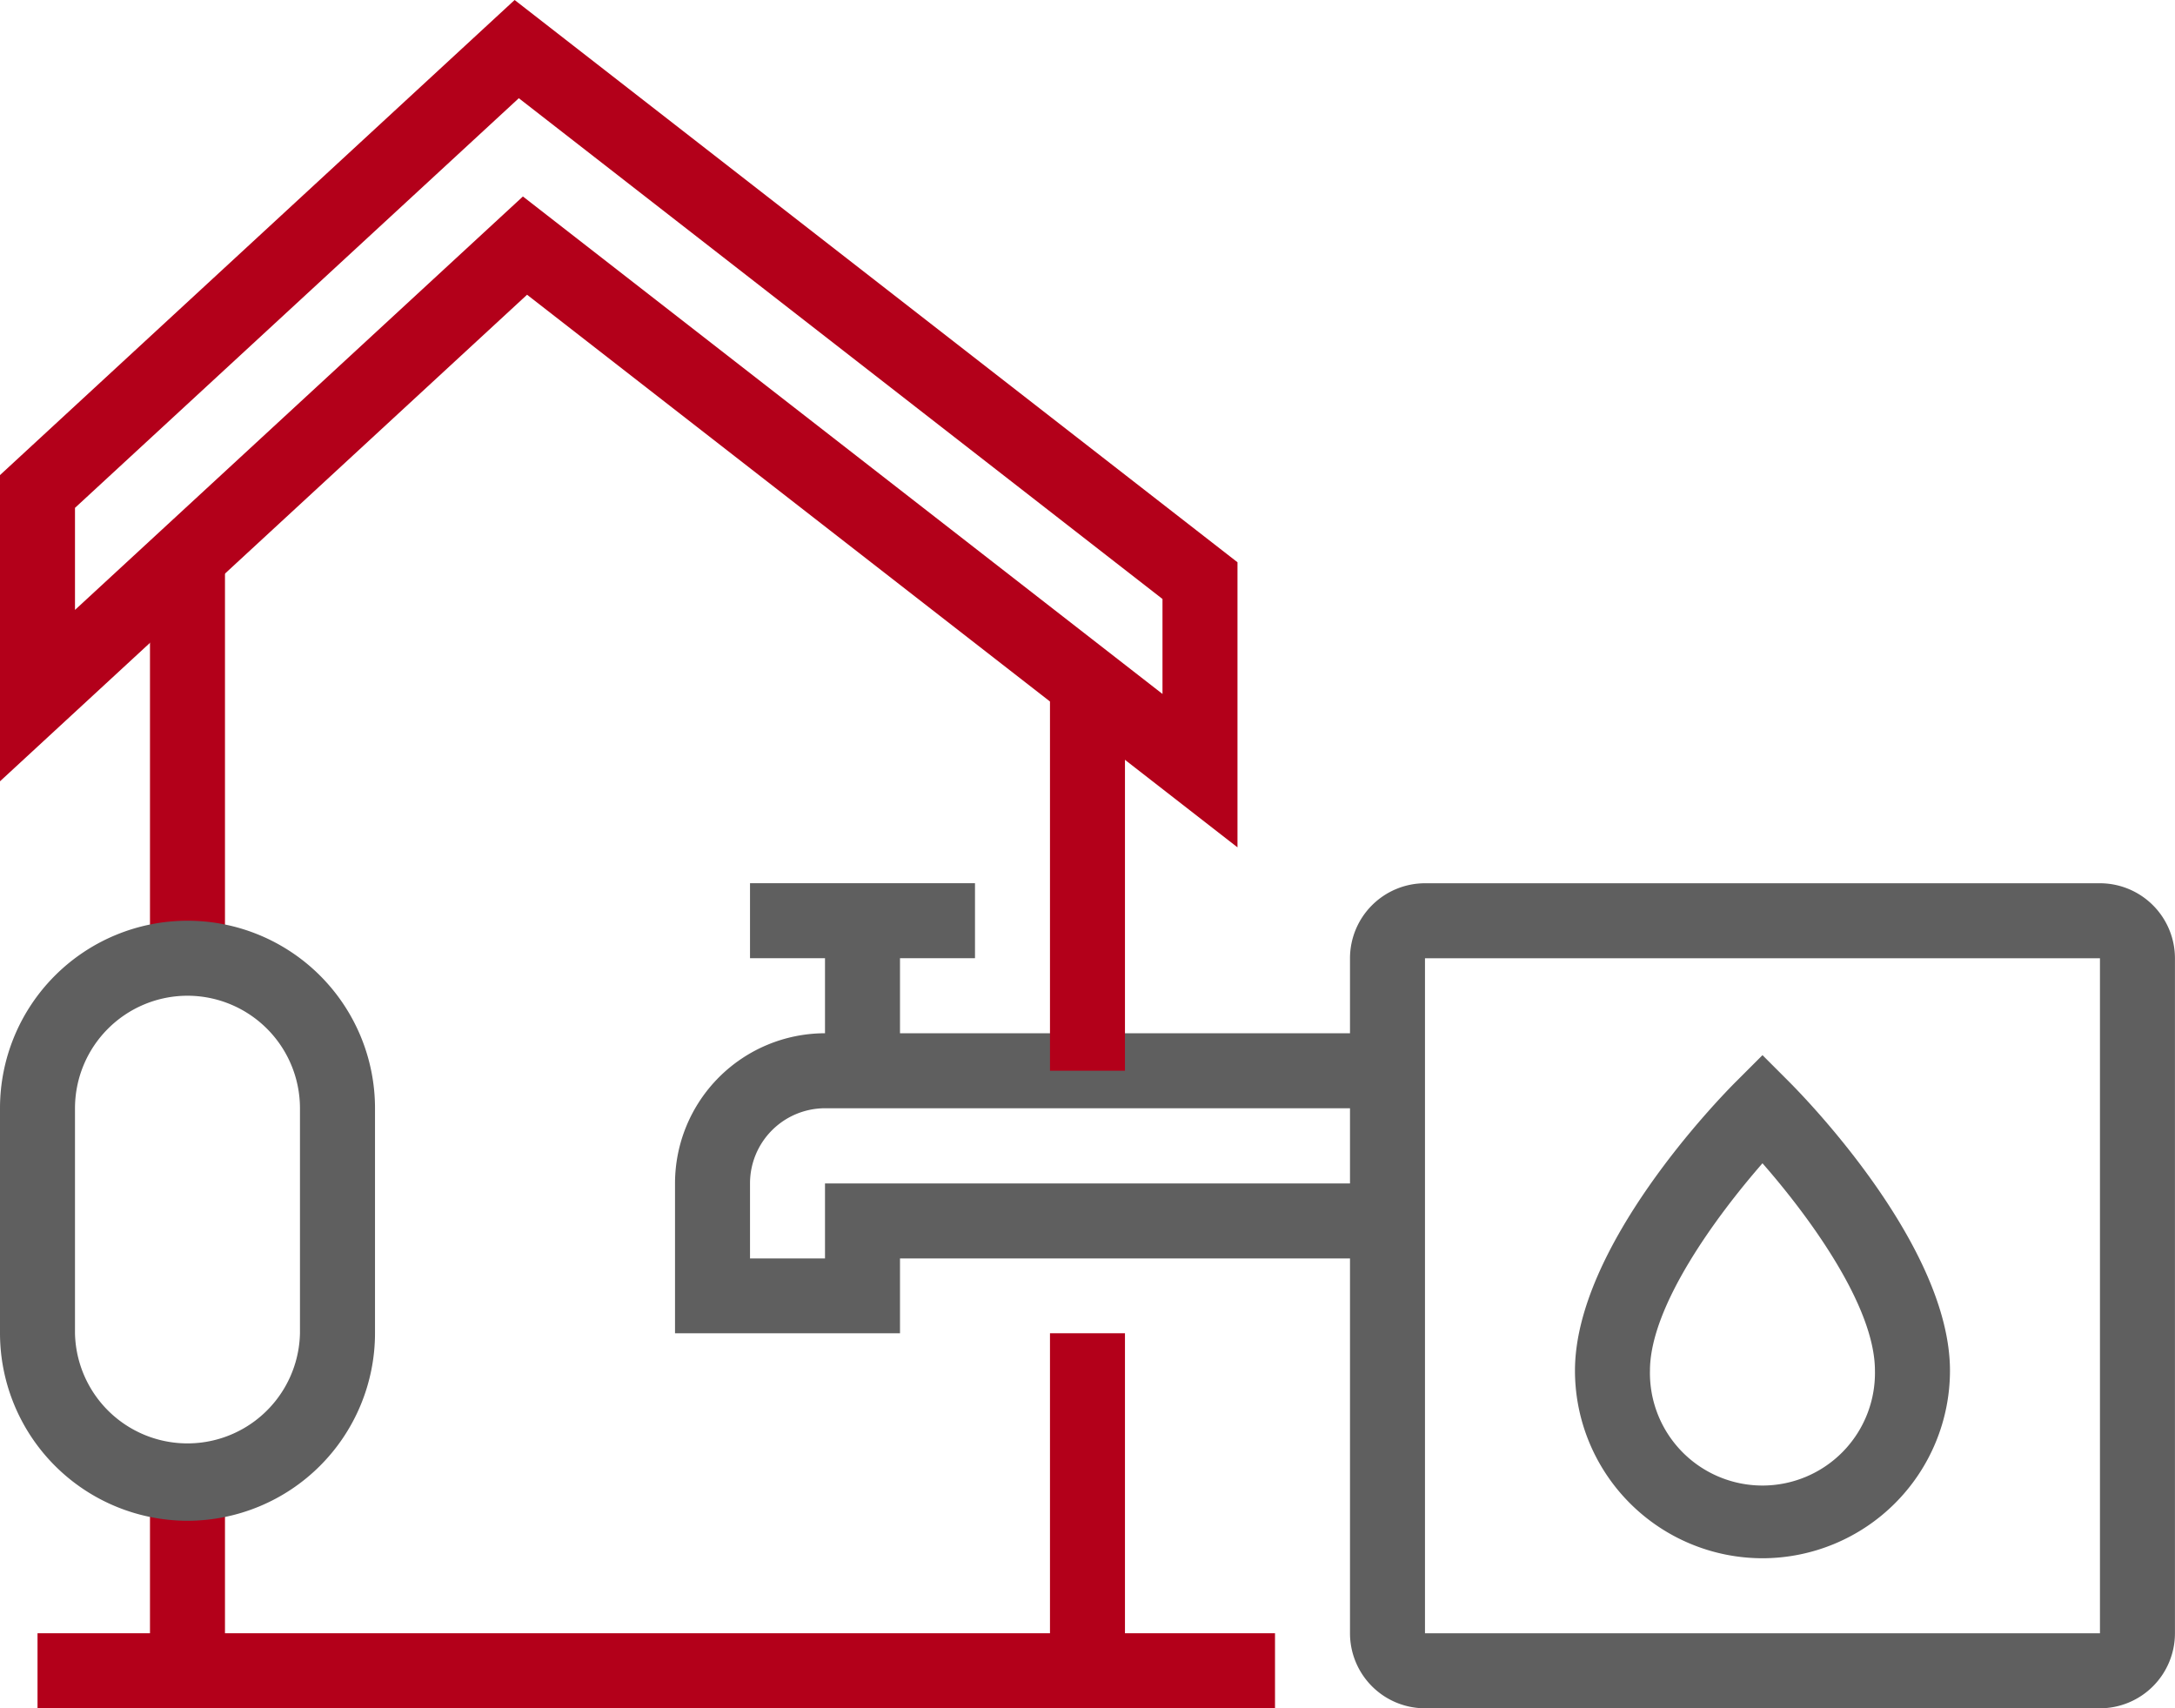
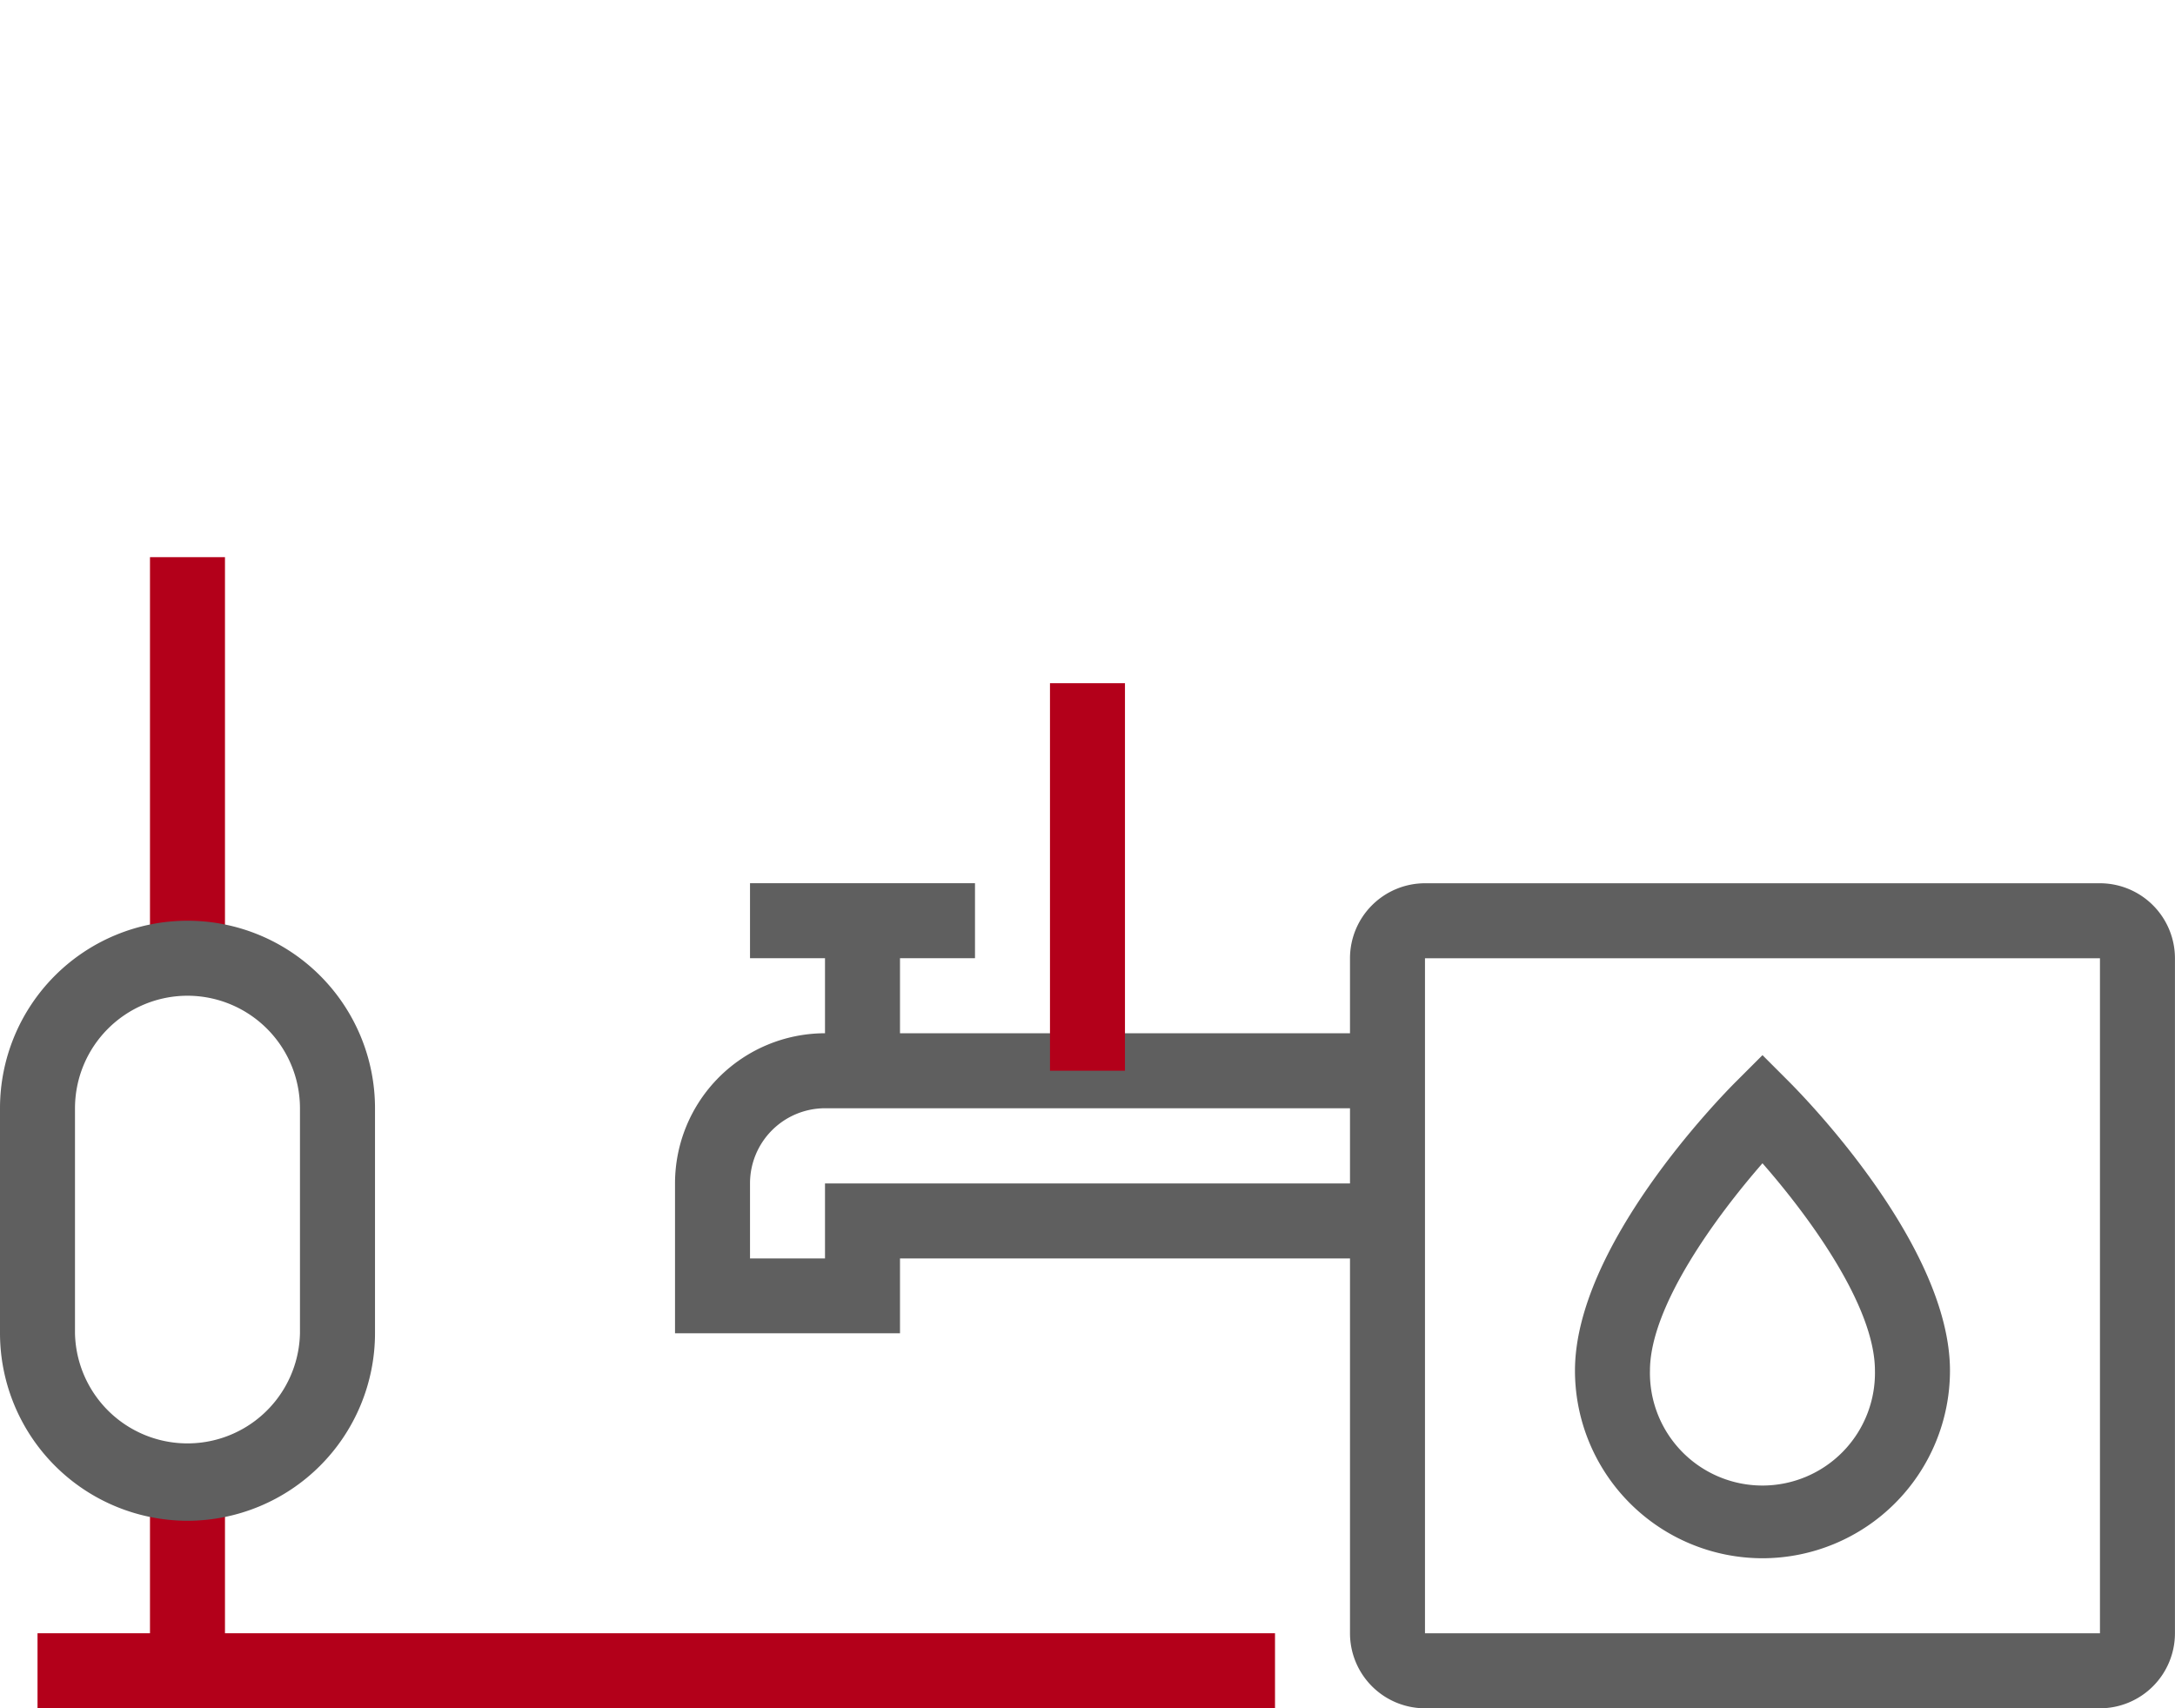
<svg xmlns="http://www.w3.org/2000/svg" width="43.012" height="33.778" viewBox="0 0 43.012 33.778">
  <g id="그룹_21283" data-name="그룹 21283" transform="translate(243.877 6462.015)">
    <path id="패스_10931" data-name="패스 10931" d="M205.631,145.211a3.712,3.712,0,0,1-3.708-3.708c0-2.461,2.858-5.39,3.184-5.716l.524-.524.524.524c.326.326,3.184,3.255,3.184,5.716a3.712,3.712,0,0,1-3.708,3.708m0-7.81c-.9,1.031-2.225,2.822-2.225,4.1a2.225,2.225,0,1,0,4.449,0c0-1.284-1.322-3.072-2.224-4.1" transform="translate(-414.654 -6576.414)" fill="#5f5f5f" />
    <path id="패스_10932" data-name="패스 10932" d="M187.908,129.531H174.56a1.485,1.485,0,0,1-1.483-1.483V114.7a1.485,1.485,0,0,1,1.483-1.483h13.348a1.485,1.485,0,0,1,1.483,1.483v13.348a1.485,1.485,0,0,1-1.483,1.483M174.56,114.7h0v13.348h13.348V114.7Z" transform="translate(-390.257 -6557.767)" fill="#5f5f5f" />
    <rect id="사각형_31681" data-name="사각형 31681" width="1.483" height="2.966" transform="translate(-227.562 -6443.81)" fill="#5f5f5f" />
    <rect id="사각형_31682" data-name="사각형 31682" width="4.449" height="1.483" transform="translate(-229.045 -6444.551)" fill="#5f5f5f" />
    <path id="패스_10933" data-name="패스 10933" d="M90.988,138.379H86.539v-2.966a2.969,2.969,0,0,1,2.966-2.966h11.124v1.483H89.505a1.485,1.485,0,0,0-1.483,1.483V136.9h1.483v-1.483h11.124V136.9H90.988Z" transform="translate(-317.067 -6574.031)" fill="#5f5f5f" />
    <rect id="사각형_31683" data-name="사각형 31683" width="1.483" height="3.708" transform="translate(-240.911 -6432.686)" fill="#b3001a" />
    <rect id="사각형_31684" data-name="사각형 31684" width="24.472" height="1.483" transform="translate(-243.135 -6429.72)" fill="#b3001a" />
-     <path id="패스_10935" data-name="패스 10935" d="M24.472,16.755,10.423,5.828,0,15.449V9.394L10.177,0,24.472,11.118ZM10.341,3.885l12.648,9.837V11.844L10.26,1.942l-8.777,8.1v2.018Z" transform="translate(-243.877 -6462.015)" fill="#b3001a" />
    <rect id="사각형_31685" data-name="사각형 31685" width="1.483" height="7.929" transform="translate(-240.911 -6450.998)" fill="#b3001a" />
    <rect id="사각형_31686" data-name="사각형 31686" width="1.483" height="7.663" transform="translate(-223.113 -6448.506)" fill="#b3001a" />
-     <rect id="사각형_31687" data-name="사각형 31687" width="1.483" height="6.674" transform="translate(-223.113 -6435.652)" fill="#b3001a" />
    <path id="패스_10934" data-name="패스 10934" d="M3.708,129.889A3.712,3.712,0,0,1,0,126.181v-4.449a3.708,3.708,0,0,1,7.416,0v4.449a3.712,3.712,0,0,1-3.708,3.708m0-10.382a2.227,2.227,0,0,0-2.225,2.225v4.449a2.225,2.225,0,0,0,4.449,0v-4.449a2.227,2.227,0,0,0-2.225-2.225" transform="translate(-243.877 -6561.833)" fill="#5f5f5f" />
  </g>
</svg>